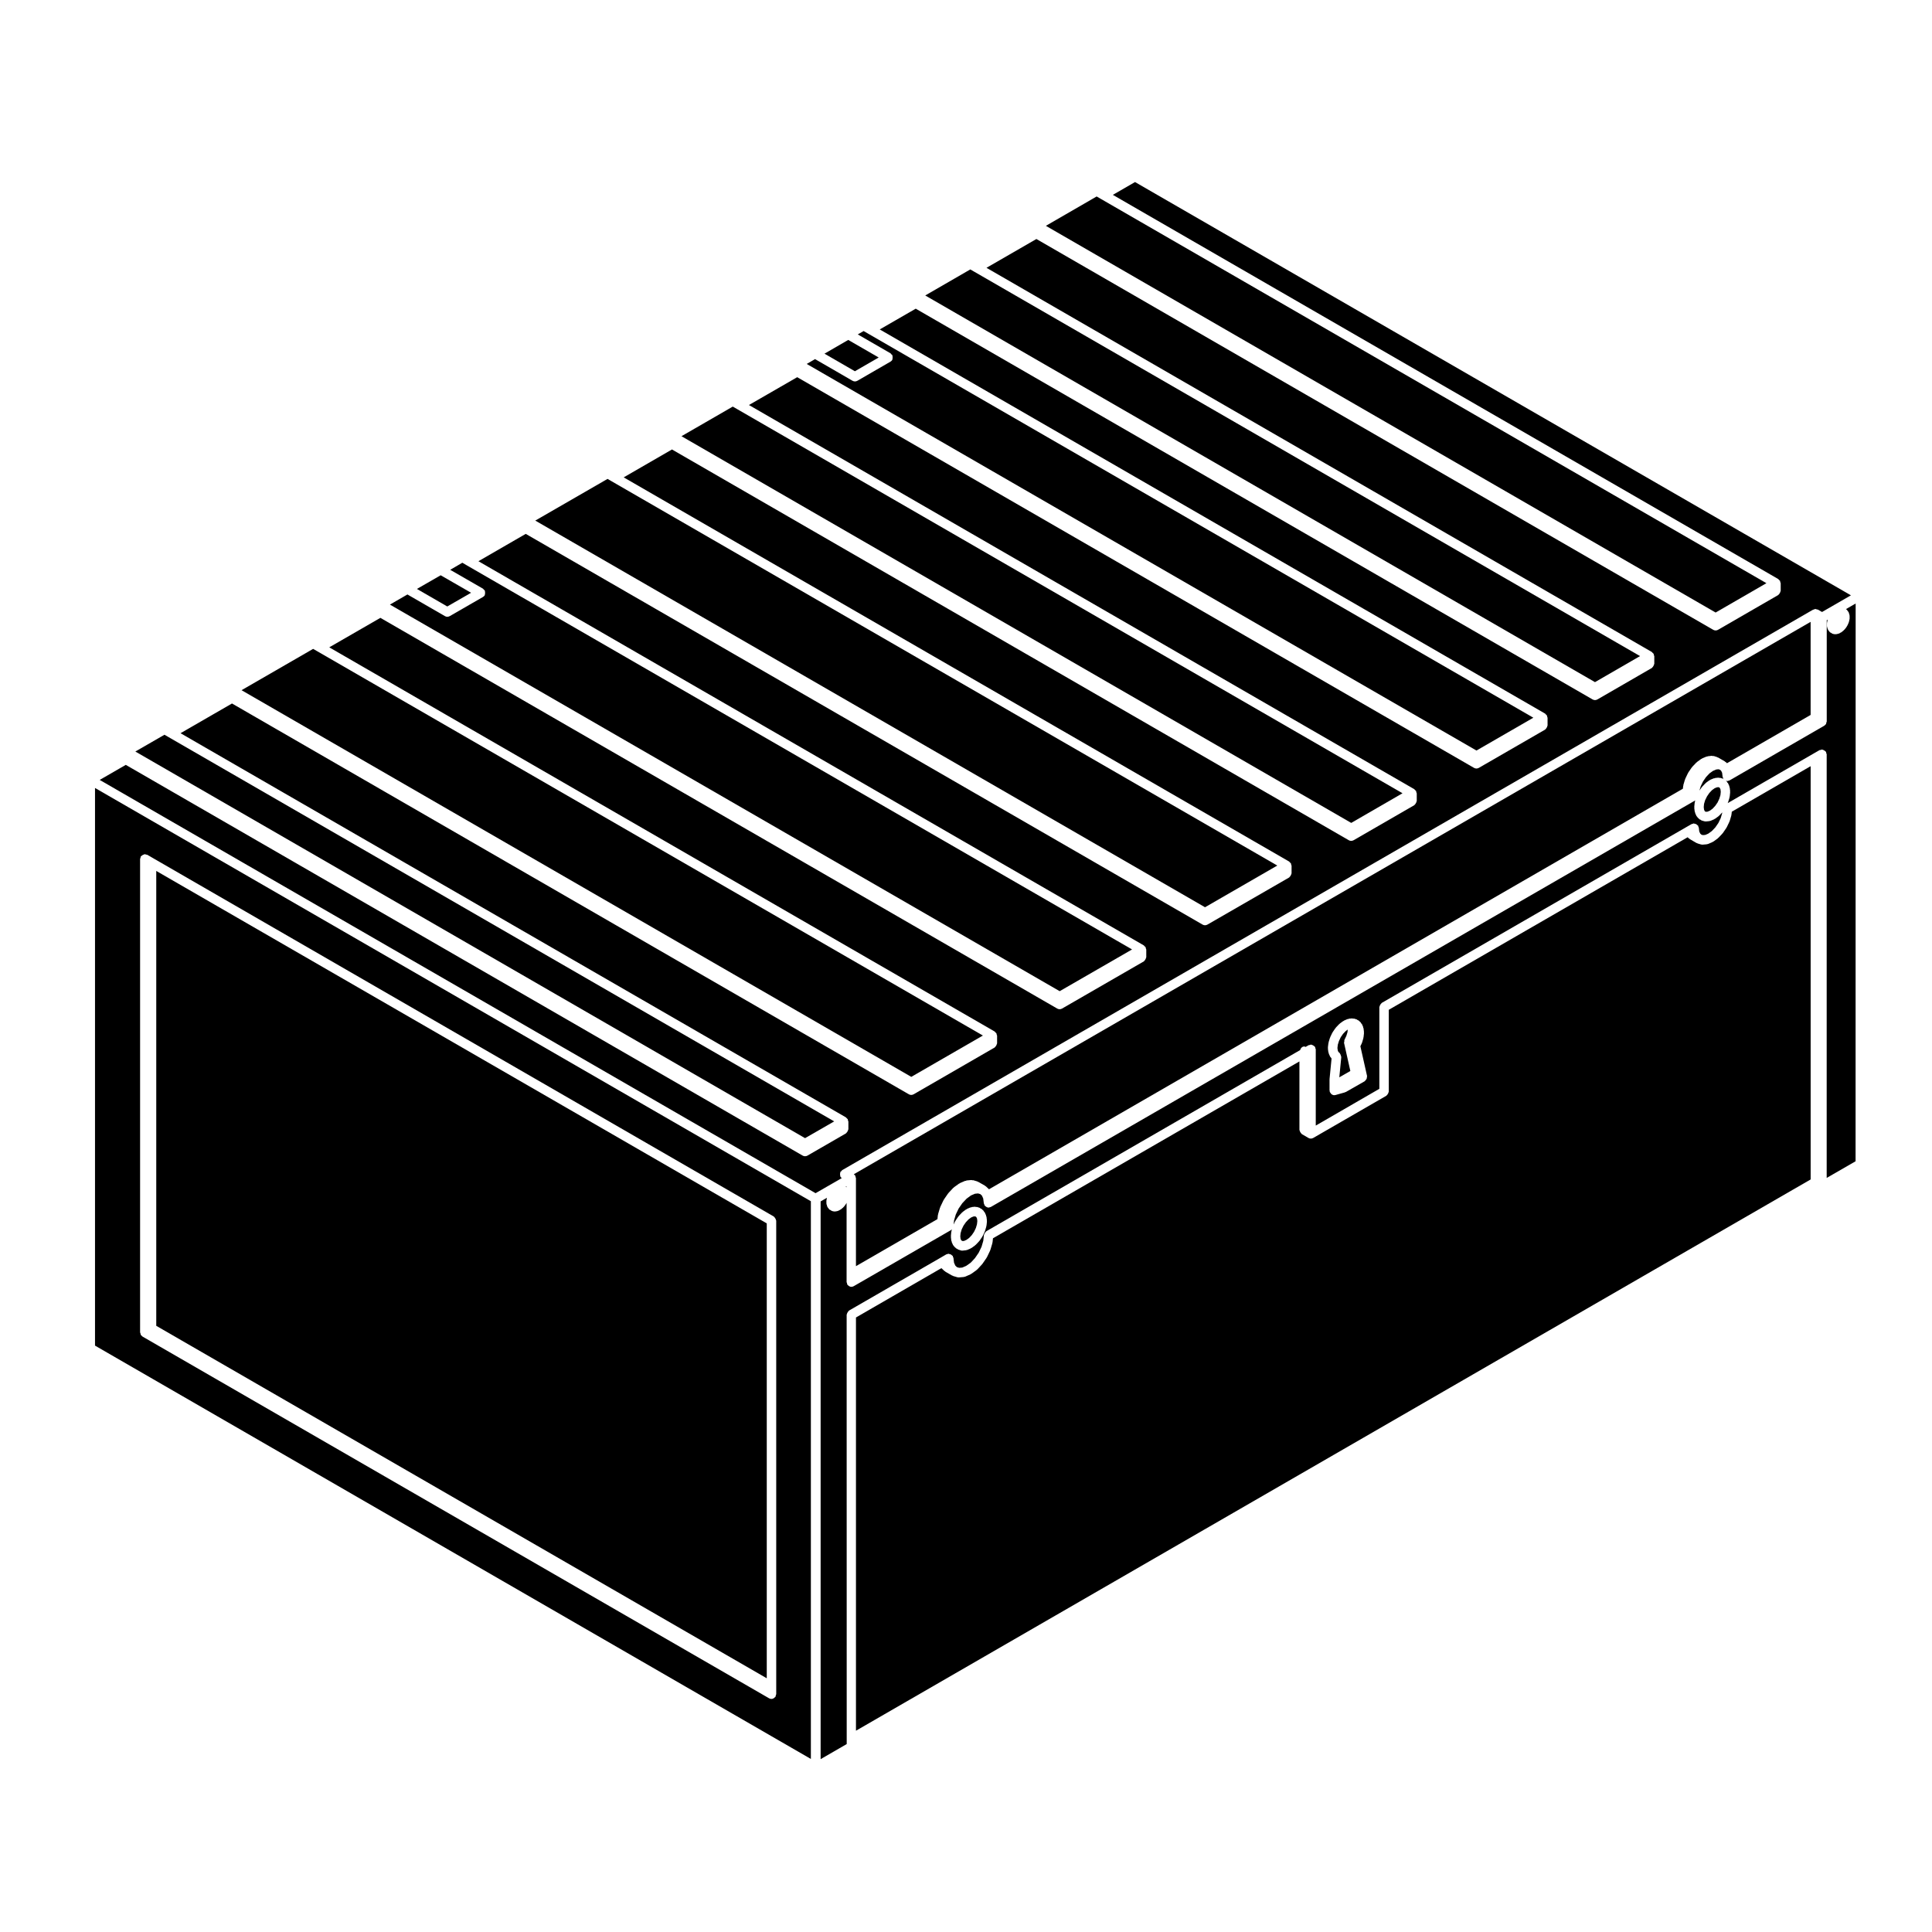
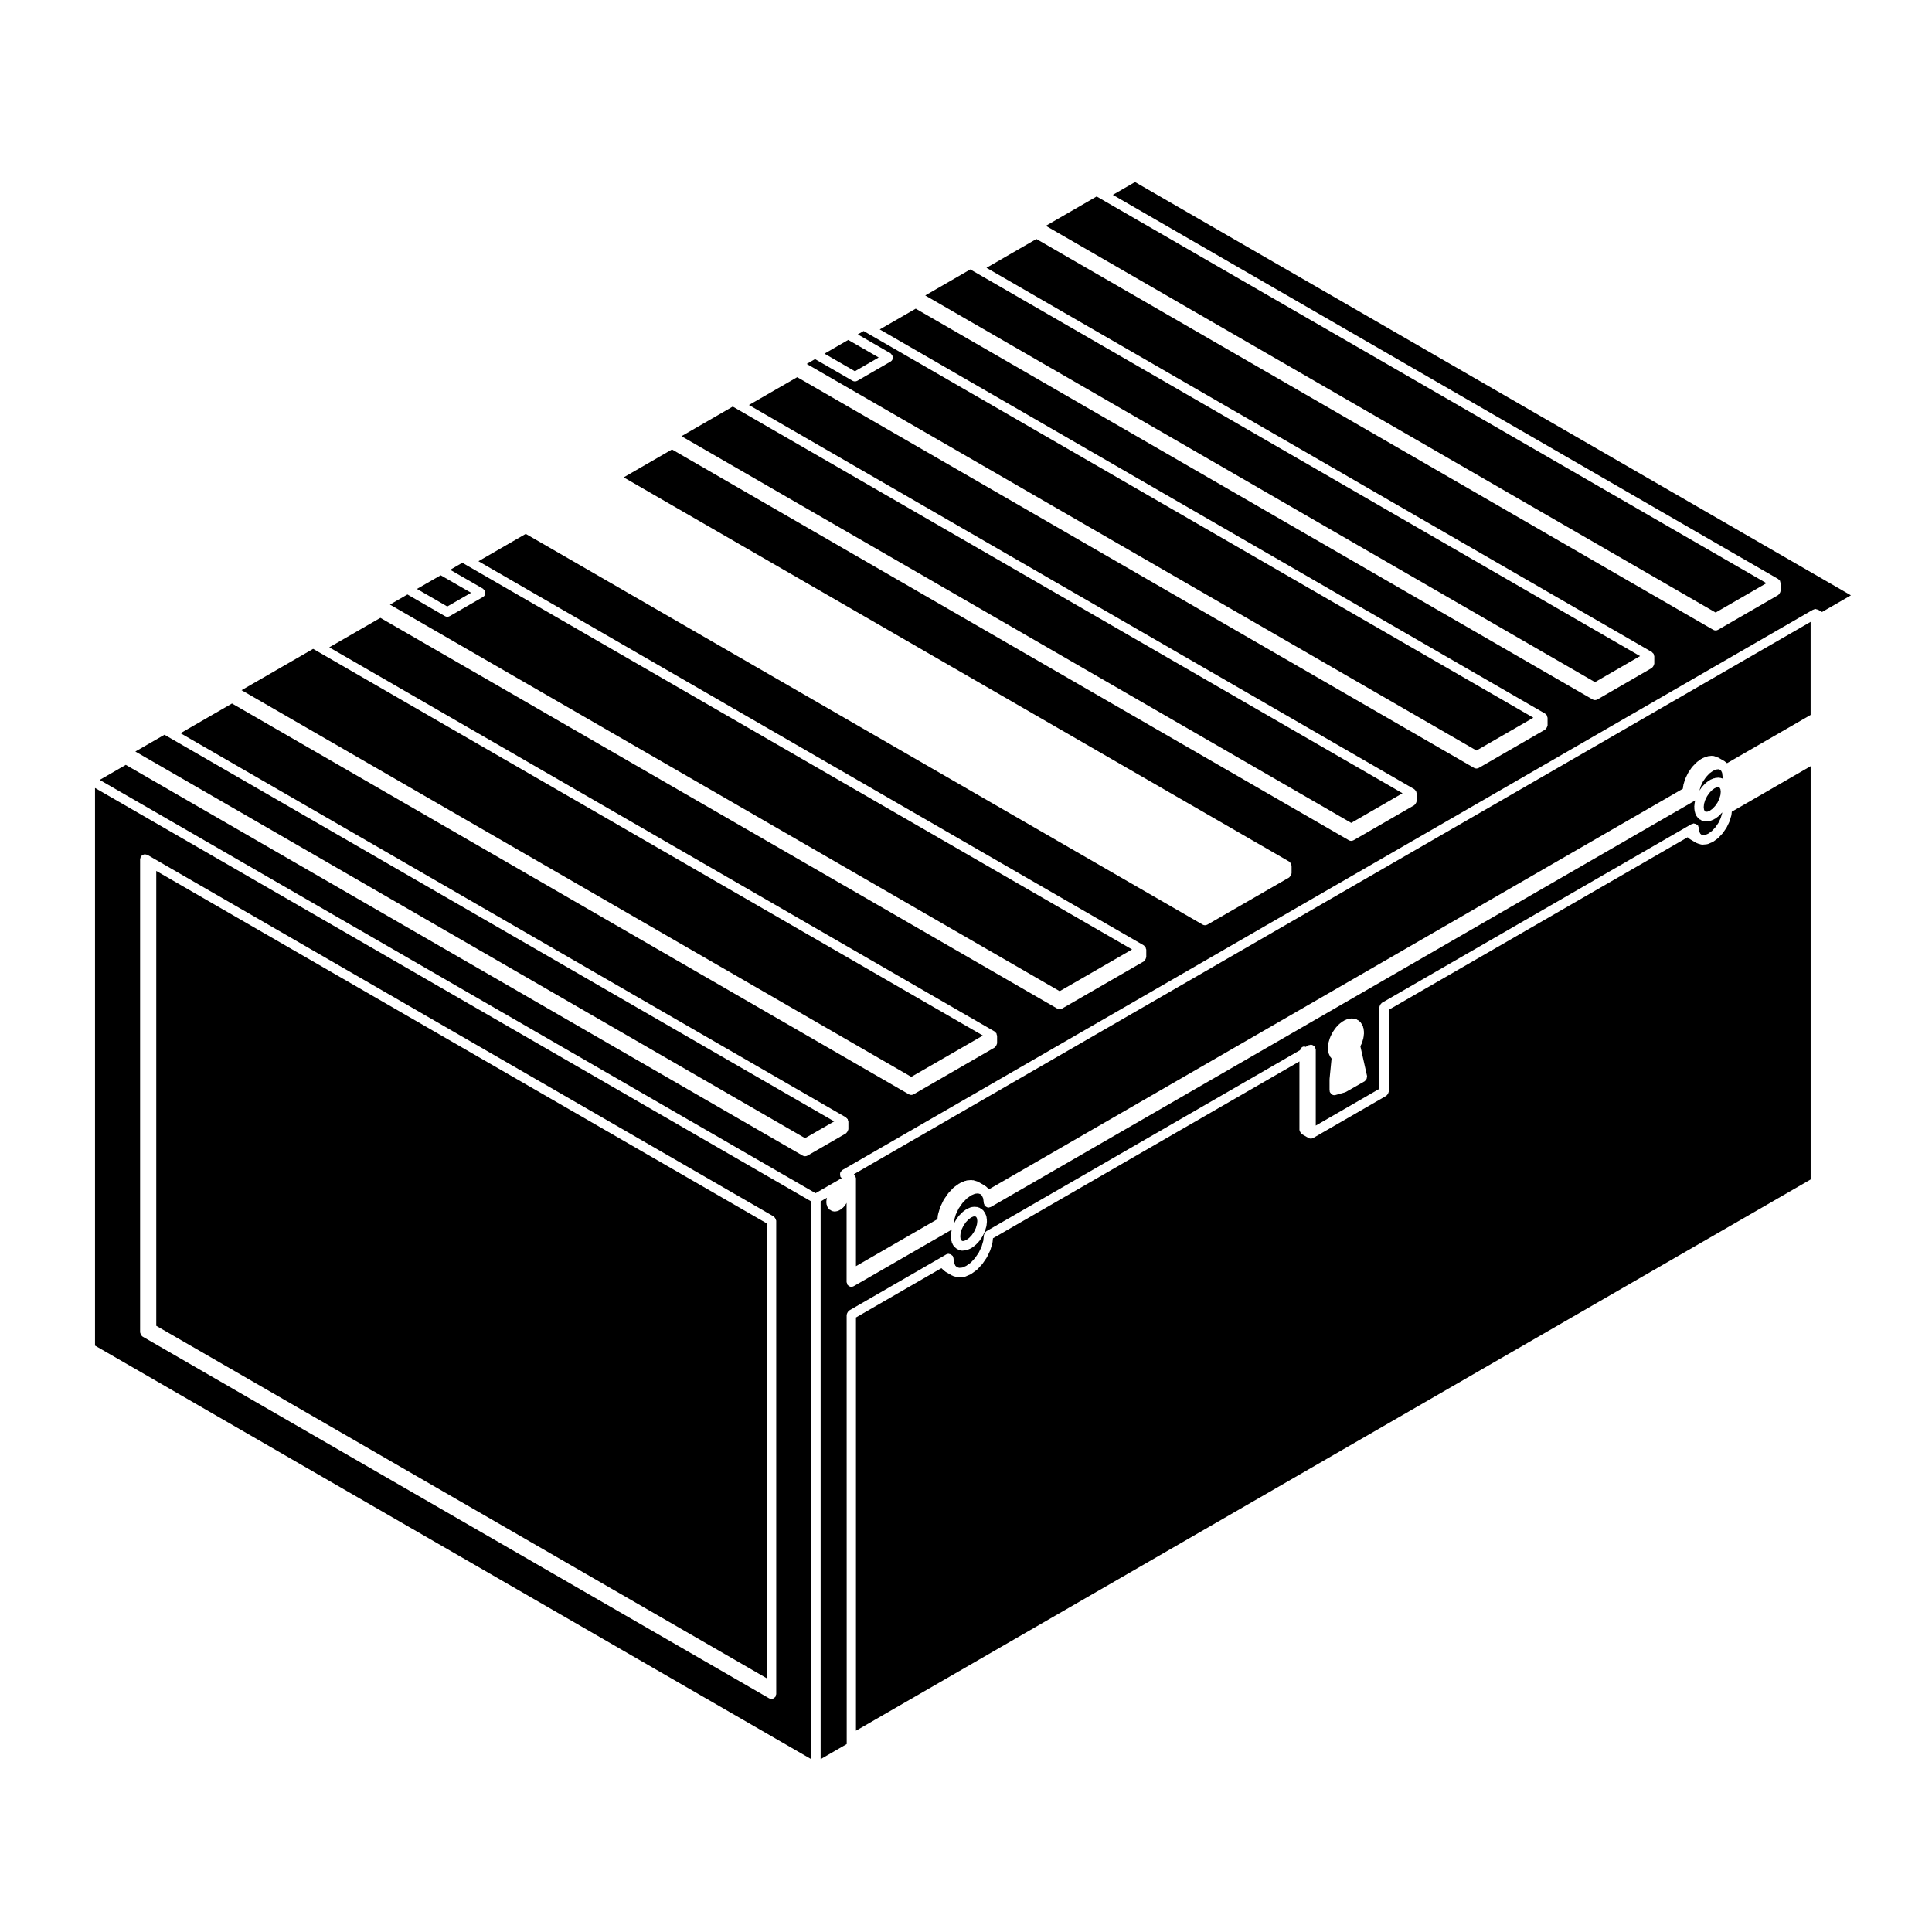
<svg xmlns="http://www.w3.org/2000/svg" fill="#000000" width="800px" height="800px" version="1.1" viewBox="144 144 512 512">
  <g>
    <path d="m365.07 441.18-176.35-101.81-0.004-0.008-0.012-0.004-1.117-0.645-7.719 4.449 177.48 102.46z" />
    <path d="m267.66 293.79h-0.004l-1.129-0.66-3.219 1.875 8.695 5.004c0.105 0.059 0.121 0.176 0.203 0.258 0.086 0.082 0.207 0.102 0.266 0.207 0.031 0.055 0 0.109 0.02 0.172 0.066 0.152 0.059 0.293 0.059 0.453 0 0.172 0.004 0.312-0.059 0.469-0.02 0.055 0.004 0.109-0.02 0.168-0.109 0.195-0.273 0.336-0.449 0.441-0.004 0.004-0.004 0.016-0.016 0.02l-8.832 5.09h-0.012c-0.191 0.105-0.402 0.168-0.621 0.168-0.215 0-0.434-0.059-0.629-0.172l-9.941-5.742-4.637 2.684 177.49 102.45 19.18-11.059-176.33-101.81z" />
    <path d="m376.86 238.74-8.066-4.656-6.297 3.644 8.059 4.656z" />
    <path d="m357.79 240.45 177.49 102.45 15.074-8.699-176.34-101.81s-0.004 0-0.004-0.004l-1.137-0.656-1.551 0.891 8.691 5.019c0.105 0.059 0.121 0.18 0.203 0.262 0.082 0.082 0.203 0.098 0.258 0.195 0.031 0.055 0 0.109 0.02 0.168 0.066 0.156 0.059 0.297 0.059 0.465s0 0.309-0.059 0.465c-0.02 0.055 0.012 0.109-0.02 0.168-0.109 0.191-0.273 0.336-0.449 0.449-0.004 0-0.004 0.012-0.012 0.012l-0.004 0.004h-0.004l-8.805 5.09h-0.004c-0.191 0.105-0.406 0.168-0.625 0.168-0.215 0-0.434-0.059-0.625-0.168h-0.004l-9.945-5.75z" />
    <path d="m358.89 462.34-189.71-109.52v147.78l189.71 109.54zm-9.18 128.6v2.035c0 0.117-0.098 0.195-0.125 0.309-0.031 0.109 0.016 0.223-0.047 0.324-0.039 0.07-0.105 0.102-0.156 0.152-0.051 0.066-0.098 0.105-0.152 0.152-0.227 0.191-0.492 0.324-0.781 0.324-0.211 0-0.43-0.055-0.629-0.168l-166.05-95.863-0.004-0.004-0.012-0.004c-0.004-0.004-0.004-0.016-0.012-0.02-0.055-0.031-0.09-0.098-0.141-0.137-0.059-0.051-0.105-0.09-0.152-0.145-0.047-0.059-0.117-0.09-0.152-0.152-0.031-0.055 0-0.109-0.02-0.172-0.047-0.105-0.07-0.191-0.086-0.309-0.012-0.059-0.066-0.102-0.066-0.156v-125.49c0-0.109 0.098-0.188 0.121-0.293 0.023-0.105-0.02-0.215 0.035-0.316 0.031-0.055 0.105-0.059 0.141-0.109 0.105-0.137 0.227-0.211 0.379-0.297 0.141-0.082 0.258-0.145 0.418-0.172 0.066-0.012 0.105-0.07 0.172-0.07 0.117 0 0.191 0.098 0.297 0.121 0.105 0.023 0.215-0.02 0.312 0.035l0.422 0.238c0.004 0 0.004 0.012 0.012 0.012h0.016l1.328 0.777 164.3 94.855c0.051 0.031 0.055 0.102 0.105 0.137 0.133 0.102 0.203 0.223 0.281 0.367 0.086 0.141 0.156 0.262 0.176 0.43 0.012 0.059 0.066 0.102 0.066 0.156z" />
-     <path d="m338.19 251.75-13.59 7.848 177.49 102.48 13.59-7.856-176.34-101.81-0.004-0.008h-0.008z" />
-     <path d="m306.14 271.57-1.133-0.656-19.152 11.047 177.49 102.47 19.148-11.051-176.34-101.8-0.008-0.004h-0.004z" />
+     <path d="m338.19 251.75-13.59 7.848 177.49 102.48 13.59-7.856-176.34-101.81-0.004-0.008z" />
    <path d="m268.84 301.09-8.055-4.637-6.297 3.621 8.047 4.648z" />
    <path d="m185.41 478.61v16.746l161.79 93.406v-120.55l-161.79-93.406z" />
    <path d="m398.9 472.81 0.223 0.082 0.379-0.039 0.609-0.27 0.711-0.508 0.699-0.738 0.613-0.898 0.484-1.008 0.289-0.984 0.094-0.859-0.078-0.648-0.168-0.363-0.164-0.156-0.227-0.07-0.398 0.035-0.598 0.254-0.707 0.52-0.695 0.742-0.625 0.906-0.48 0.988-0.293 1.004-0.086 0.84 0.078 0.66 0.16 0.355z" />
    <path d="m624.63 305.52c0.105-0.047 0.191-0.07 0.312-0.086 0.059-0.004 0.098-0.066 0.156-0.066 0.059 0 0.102 0.055 0.152 0.066 0.109 0.016 0.203 0.035 0.301 0.082 0.059 0.02 0.117-0.004 0.172 0.02l1.137 0.648 7.656-4.418-189.72-109.52-5.879 3.394 176.35 101.82c0.051 0.031 0.055 0.098 0.102 0.133 0.098 0.07 0.156 0.133 0.227 0.223 0.039 0.047 0.105 0.051 0.133 0.105 0.035 0.055 0 0.109 0.023 0.168 0.039 0.105 0.07 0.191 0.082 0.309 0.012 0.059 0.07 0.098 0.07 0.156v2.035c0 0.059-0.059 0.102-0.07 0.156-0.02 0.168-0.09 0.281-0.176 0.43-0.086 0.145-0.145 0.273-0.289 0.371-0.047 0.035-0.051 0.105-0.102 0.133l-15.98 9.23c-0.191 0.105-0.406 0.168-0.629 0.168-0.215 0-0.434-0.059-0.621-0.168h-0.012l-179.37-103.57-13.227 7.633 176.34 101.82c0.051 0.031 0.059 0.098 0.105 0.133 0.098 0.07 0.152 0.137 0.223 0.223 0.039 0.051 0.105 0.051 0.137 0.105 0.031 0.055 0 0.109 0.02 0.168 0.047 0.105 0.07 0.191 0.082 0.309 0.012 0.059 0.07 0.098 0.07 0.156v2.035c0 0.059-0.059 0.102-0.07 0.156-0.02 0.168-0.09 0.281-0.176 0.43-0.082 0.145-0.145 0.273-0.281 0.371-0.047 0.035-0.055 0.105-0.105 0.133l-14.453 8.352c-0.191 0.105-0.406 0.168-0.629 0.168-0.215 0-0.434-0.059-0.621-0.168h-0.012l-179.38-103.56-9.539 5.5 176.35 101.82c0.055 0.031 0.059 0.098 0.105 0.133 0.09 0.07 0.145 0.133 0.223 0.223 0.035 0.047 0.105 0.051 0.133 0.105 0.023 0.055 0 0.109 0.02 0.168 0.051 0.105 0.07 0.191 0.09 0.309 0.004 0.059 0.059 0.098 0.059 0.156v2.035c0 0.059-0.055 0.102-0.059 0.156-0.023 0.168-0.102 0.281-0.176 0.43-0.09 0.145-0.156 0.273-0.289 0.371-0.051 0.035-0.055 0.105-0.105 0.133l-17.594 10.156h-0.004c-0.191 0.105-0.406 0.168-0.625 0.168-0.215 0-0.434-0.059-0.629-0.168l-179.37-103.54-12.793 7.375 176.34 101.82c0.051 0.031 0.055 0.098 0.102 0.133 0.098 0.07 0.156 0.133 0.227 0.223 0.039 0.047 0.105 0.051 0.133 0.105 0.035 0.055 0 0.109 0.023 0.168 0.039 0.105 0.07 0.191 0.082 0.309 0.012 0.059 0.07 0.098 0.07 0.156v2.035c0 0.059-0.059 0.102-0.07 0.156-0.02 0.168-0.09 0.281-0.176 0.43-0.086 0.145-0.145 0.273-0.289 0.371-0.047 0.035-0.051 0.105-0.102 0.133l-16.105 9.301h-0.012c-0.188 0.105-0.402 0.168-0.621 0.168-0.223 0-0.438-0.059-0.629-0.168l-179.37-103.56-12.797 7.391 176.36 101.82c0.055 0.031 0.055 0.098 0.105 0.133 0.09 0.07 0.152 0.133 0.227 0.223 0.035 0.047 0.102 0.051 0.133 0.105 0.031 0.055 0 0.109 0.023 0.172 0.039 0.105 0.066 0.188 0.082 0.301 0.012 0.059 0.066 0.098 0.066 0.156v2.035c0 0.059-0.055 0.102-0.066 0.156-0.02 0.168-0.102 0.289-0.176 0.43-0.09 0.145-0.152 0.266-0.289 0.367-0.051 0.039-0.051 0.105-0.105 0.137l-21.676 12.496h-0.012c-0.188 0.105-0.402 0.168-0.621 0.168-0.215 0-0.434-0.059-0.629-0.172l-179.38-103.55-12.539 7.246 176.35 101.82c0.051 0.031 0.059 0.098 0.105 0.133 0.098 0.07 0.152 0.133 0.223 0.223 0.039 0.047 0.105 0.051 0.137 0.105 0.031 0.055 0 0.109 0.02 0.168 0.047 0.105 0.07 0.191 0.082 0.309 0.012 0.059 0.07 0.098 0.07 0.156v2.035c0 0.059-0.059 0.102-0.07 0.156-0.02 0.168-0.09 0.281-0.176 0.43-0.082 0.145-0.145 0.273-0.281 0.371-0.047 0.035-0.055 0.105-0.105 0.133l-21.699 12.52h-0.004c-0.191 0.105-0.406 0.168-0.625 0.168-0.215 0-0.434-0.059-0.629-0.168l-179.38-103.55-13.547 7.812 176.35 101.82c0.055 0.031 0.055 0.102 0.105 0.137 0.09 0.07 0.156 0.125 0.227 0.223 0.035 0.047 0.102 0.051 0.125 0.105 0.023 0.055 0 0.109 0.023 0.168 0.047 0.105 0.07 0.191 0.086 0.309 0.012 0.059 0.066 0.102 0.066 0.156v2.035c0 0.059-0.055 0.102-0.066 0.156-0.02 0.168-0.102 0.289-0.176 0.43-0.09 0.145-0.152 0.273-0.289 0.367-0.051 0.039-0.051 0.105-0.105 0.137l-21.488 12.41h-0.004c-0.191 0.105-0.406 0.168-0.625 0.168-0.215 0-0.434-0.059-0.625-0.168h-0.004l-179.38-103.57-13.637 7.875 176.36 101.82c0.051 0.031 0.055 0.102 0.105 0.137 0.09 0.07 0.156 0.125 0.223 0.223 0.035 0.047 0.105 0.051 0.133 0.105 0.023 0.055 0 0.109 0.02 0.168 0.047 0.105 0.07 0.191 0.082 0.309 0.012 0.059 0.066 0.102 0.066 0.156v2.035c0 0.059-0.055 0.102-0.066 0.156-0.02 0.168-0.098 0.289-0.176 0.43-0.086 0.145-0.152 0.273-0.281 0.367-0.047 0.039-0.051 0.105-0.105 0.137l-10.227 5.906h-0.004c-0.188 0.102-0.406 0.16-0.629 0.16s-0.434-0.059-0.625-0.168h-0.004l-179.38-103.55-6.914 3.988 189.71 109.52 6.957-4.004c-0.141-0.102-0.281-0.211-0.379-0.371-0.031-0.055 0-0.109-0.02-0.168-0.066-0.156-0.066-0.301-0.059-0.473 0-0.16 0-0.301 0.059-0.453 0.023-0.059-0.004-0.117 0.023-0.176 0.059-0.102 0.18-0.117 0.262-0.195 0.082-0.082 0.098-0.195 0.195-0.258l257.28-148.52c0.047-0.031 0.109-0.004 0.164-0.023z" />
    <path d="m602.86 359.89c0 0.047-0.047 0.07-0.055 0.109-0.004 0.039 0.023 0.074 0.016 0.109l-0.441 1.496c-0.016 0.039-0.059 0.059-0.07 0.102-0.016 0.031 0.012 0.059-0.012 0.09l-0.699 1.457c-0.02 0.035-0.059 0.055-0.082 0.09-0.016 0.023 0 0.055-0.02 0.082l-0.91 1.328c-0.023 0.035-0.07 0.051-0.102 0.086-0.016 0.02-0.004 0.047-0.023 0.066l-1.062 1.125c-0.031 0.031-0.082 0.02-0.105 0.047-0.031 0.031-0.031 0.082-0.059 0.105l-1.145 0.836c-0.051 0.035-0.105 0.023-0.168 0.051-0.035 0.02-0.039 0.07-0.082 0.09l-1.145 0.492c-0.109 0.051-0.227 0.055-0.344 0.07-0.02 0.004-0.031 0.023-0.051 0.031l-1.062 0.09c-0.039 0-0.07 0.004-0.105 0.004-0.117 0-0.238-0.016-0.352-0.051l-0.91-0.266c-0.035-0.012-0.051-0.055-0.086-0.07-0.07-0.023-0.137-0.016-0.195-0.051l-1.762-1.023c-0.051-0.023-0.051-0.086-0.098-0.117s-0.105-0.02-0.141-0.055l-0.344-0.328-79.203 45.723v21.68c0 0.059-0.055 0.102-0.059 0.156-0.023 0.168-0.102 0.289-0.176 0.43-0.09 0.145-0.156 0.273-0.289 0.367-0.051 0.039-0.055 0.105-0.105 0.137l-19.402 11.199h-0.004c-0.188 0.105-0.402 0.168-0.625 0.168-0.223 0-0.438-0.059-0.625-0.168-0.004-0.004-0.012-0.004-0.012-0.004l-1.754-1.023c-0.055-0.031-0.059-0.098-0.105-0.133-0.133-0.102-0.203-0.227-0.281-0.371-0.09-0.141-0.156-0.262-0.176-0.422-0.012-0.059-0.07-0.102-0.07-0.156v-18.176l-81.211 46.867-0.117 1.074c0 0.047-0.047 0.07-0.055 0.105-0.004 0.039 0.023 0.074 0.016 0.105l-0.523 1.773c-0.016 0.039-0.055 0.059-0.07 0.102-0.012 0.031 0.012 0.066-0.004 0.098l-0.84 1.754c-0.02 0.039-0.059 0.055-0.082 0.098-0.02 0.02 0 0.051-0.02 0.074l-1.098 1.594c-0.02 0.023-0.059 0.016-0.082 0.047-0.023 0.031-0.016 0.07-0.039 0.102l-1.266 1.359c-0.035 0.035-0.09 0.023-0.117 0.055-0.039 0.035-0.035 0.09-0.074 0.109l-1.379 0.984c-0.047 0.035-0.102 0.023-0.145 0.051-0.035 0.02-0.039 0.066-0.082 0.082l-1.367 0.598c-0.109 0.051-0.227 0.059-0.344 0.074-0.02 0.004-0.035 0.023-0.055 0.031l-1.273 0.105c-0.035 0.004-0.07 0.004-0.105 0.004-0.117 0-0.23-0.02-0.352-0.051l-1.098-0.324c-0.035-0.012-0.047-0.055-0.082-0.07-0.059-0.02-0.133-0.016-0.191-0.051l-1.762-1.012c-0.047-0.023-0.047-0.086-0.09-0.117-0.047-0.031-0.105-0.016-0.145-0.055l-0.832-0.777-22.641 13.074v109.51l253-146.09v-109.52l-20.895 12.062z" />
    <path d="m509.54 432.55v-21.68c0-0.059 0.059-0.102 0.07-0.156 0.02-0.168 0.09-0.289 0.176-0.43 0.086-0.145 0.145-0.273 0.289-0.367 0.047-0.039 0.051-0.105 0.102-0.137l80.785-46.629 1.359-0.777c0.082-0.047 0.168-0.004 0.258-0.035 0.082-0.023 0.125-0.109 0.215-0.121 0.09-0.016 0.156 0.059 0.246 0.066 0.156 0.012 0.289 0.047 0.43 0.117 0.152 0.074 0.258 0.156 0.367 0.289 0.059 0.066 0.156 0.074 0.207 0.156 0.047 0.082 0 0.172 0.031 0.258 0.031 0.082 0.117 0.125 0.125 0.215l0.121 1.027 0.258 0.562 0.309 0.289 0.398 0.117 0.625-0.051 0.82-0.352 0.938-0.684 0.918-0.969 0.805-1.168 0.609-1.266 0.383-1.293 0.023-0.23-0.812 0.863c-0.031 0.031-0.082 0.02-0.105 0.051-0.035 0.031-0.031 0.082-0.07 0.105l-0.91 0.66c-0.047 0.035-0.105 0.02-0.156 0.051-0.035 0.02-0.047 0.066-0.086 0.086l-0.91 0.395c-0.105 0.047-0.211 0.051-0.324 0.066-0.023 0.004-0.035 0.031-0.059 0.031l-0.852 0.082c-0.039 0-0.082 0.004-0.117 0.004-0.117 0-0.238-0.016-0.352-0.051l-0.734-0.215c-0.102-0.031-0.133-0.125-0.215-0.176-0.098-0.051-0.207-0.035-0.289-0.109l-0.555-0.523c-0.047-0.039-0.031-0.102-0.066-0.145-0.082-0.086-0.176-0.145-0.227-0.258l-0.352-0.785c-0.023-0.059 0.016-0.121 0-0.188-0.02-0.07-0.09-0.105-0.102-0.18l-0.117-0.984c-0.004-0.055 0.039-0.09 0.039-0.141 0-0.051-0.047-0.086-0.039-0.133l0.117-1.125c0-0.047 0.051-0.066 0.059-0.105 0.012-0.039-0.031-0.082-0.016-0.125l0.105-0.336-186.66 107.73c-0.117 0.066-0.246 0.07-0.363 0.102-0.051 0.012-0.07 0.055-0.105 0.059-0.055 0.012-0.105 0.012-0.156 0.012h-0.012c-0.266-0.004-0.508-0.117-0.727-0.277-0.066-0.051-0.105-0.105-0.16-0.168-0.066-0.066-0.145-0.105-0.195-0.188-0.039-0.07 0-0.152-0.031-0.227-0.031-0.09-0.117-0.145-0.125-0.246l-0.168-1.309-0.074-0.176h-0.004l-0.258-0.578-0.441-0.406-0.598-0.172-0.805 0.082-1.066 0.453-1.152 0.848-1.133 1.199-0.984 1.426-0.754 1.582-0.457 1.566-0.117 1.074 0.418-0.871c0.016-0.035 0.055-0.035 0.07-0.066 0.02-0.031 0-0.07 0.02-0.102l0.727-1.062c0.02-0.035 0.066-0.031 0.09-0.059 0.023-0.031 0.012-0.074 0.039-0.102l0.852-0.898c0.031-0.031 0.074-0.02 0.105-0.051s0.023-0.082 0.059-0.102l0.91-0.672c0.047-0.035 0.102-0.012 0.145-0.039 0.047-0.023 0.051-0.086 0.102-0.105l0.91-0.395c0.066-0.031 0.137 0.016 0.207-0.004 0.07-0.02 0.105-0.09 0.18-0.098l0.852-0.082c0.09-0.004 0.152 0.066 0.242 0.082 0.09 0.004 0.168-0.051 0.262-0.023l0.734 0.238c0.102 0.031 0.125 0.125 0.211 0.176 0.086 0.051 0.18 0.031 0.262 0.102l0.551 0.516c0.07 0.059 0.059 0.156 0.105 0.23 0.055 0.074 0.145 0.09 0.188 0.172l0.352 0.777c0.031 0.066-0.012 0.125 0.012 0.195 0.02 0.059 0.086 0.102 0.098 0.168l0.121 0.984c0.012 0.055-0.039 0.098-0.039 0.145 0 0.051 0.051 0.098 0.047 0.145l-0.121 1.125c-0.012 0.047-0.051 0.07-0.059 0.105-0.012 0.035 0.023 0.074 0.012 0.109l-0.352 1.188c-0.012 0.039-0.051 0.055-0.059 0.098-0.016 0.031 0.012 0.059-0.012 0.09l-0.551 1.168c-0.02 0.039-0.066 0.059-0.09 0.098-0.012 0.023 0 0.055-0.016 0.082l-0.734 1.074c-0.031 0.039-0.07 0.055-0.102 0.09-0.02 0.02-0.012 0.051-0.031 0.066l-0.852 0.898c-0.031 0.035-0.074 0.02-0.109 0.051-0.031 0.031-0.023 0.082-0.066 0.105l-0.91 0.66c-0.047 0.031-0.105 0.02-0.156 0.051-0.035 0.02-0.039 0.07-0.082 0.086l-0.91 0.395c-0.102 0.047-0.207 0.051-0.312 0.066-0.023 0.004-0.035 0.031-0.059 0.031l-0.852 0.09c-0.047 0.012-0.086 0.012-0.133 0.012-0.133 0-0.266-0.02-0.398-0.07l-0.727-0.246c-0.082-0.023-0.105-0.109-0.18-0.156-0.086-0.047-0.188-0.031-0.258-0.102l-0.57-0.516c-0.047-0.039-0.031-0.105-0.07-0.145-0.082-0.09-0.18-0.152-0.23-0.266l-0.352-0.777c-0.023-0.059 0.012-0.125-0.004-0.188-0.02-0.074-0.09-0.117-0.102-0.191l-0.109-0.977c-0.004-0.055 0.039-0.09 0.039-0.141s-0.047-0.086-0.039-0.133l0.109-1.113c0.004-0.047 0.051-0.066 0.055-0.105 0.004-0.039-0.023-0.082-0.012-0.121l0.117-0.387c-0.031 0.023-0.07 0.031-0.105 0.051-0.035 0.031-0.055 0.074-0.098 0.102-0.012 0.004-0.012 0.016-0.016 0.02l-25.805 14.879c-0.203 0.109-0.418 0.168-0.629 0.168-0.293 0-0.555-0.137-0.785-0.324-0.059-0.051-0.102-0.09-0.152-0.145s-0.117-0.09-0.156-0.156c-0.059-0.105-0.016-0.215-0.039-0.328-0.031-0.105-0.125-0.18-0.125-0.301v-20.988c-0.016 0.031-0.051 0.047-0.07 0.082-0.016 0.02 0 0.051-0.016 0.074l-0.363 0.539c-0.031 0.047-0.074 0.059-0.109 0.102-0.016 0.02-0.004 0.055-0.023 0.074l-0.422 0.441c-0.031 0.031-0.074 0.02-0.105 0.047-0.031 0.023-0.031 0.074-0.066 0.105l-0.449 0.324c-0.047 0.031-0.102 0.02-0.145 0.047-0.035 0.02-0.039 0.066-0.074 0.086l-0.465 0.207c-0.105 0.051-0.223 0.055-0.332 0.07-0.023 0.004-0.035 0.031-0.066 0.035l-0.422 0.039c-0.039 0.004-0.074 0.004-0.117 0.004-0.121 0-0.246-0.02-0.371-0.059l-0.371-0.117c-0.102-0.031-0.137-0.133-0.215-0.18-0.09-0.055-0.203-0.039-0.281-0.109l-0.273-0.266c-0.039-0.039-0.023-0.102-0.059-0.141-0.066-0.082-0.156-0.125-0.203-0.223l-0.176-0.371c-0.031-0.07 0.012-0.133-0.012-0.195-0.02-0.074-0.09-0.117-0.102-0.195l-0.059-0.516c-0.004-0.051 0.039-0.09 0.039-0.141 0-0.051-0.051-0.098-0.039-0.145l0.059-0.539c0.004-0.039 0.047-0.059 0.055-0.098 0.004-0.039-0.023-0.082-0.012-0.117l0.066-0.223-1.684 0.969v147.8l6.914-3.996v-1.309l-0.016-112.48c0-0.059 0.055-0.102 0.066-0.156 0.02-0.168 0.098-0.289 0.176-0.43 0.086-0.145 0.152-0.273 0.281-0.367 0.047-0.039 0.051-0.105 0.105-0.137l24.383-14.078 1.414-0.828c0.082-0.047 0.172-0.004 0.25-0.035 0.082-0.031 0.133-0.117 0.223-0.125 0.086-0.012 0.152 0.059 0.23 0.066 0.172 0.012 0.297 0.051 0.449 0.121 0.145 0.074 0.25 0.152 0.359 0.277 0.059 0.066 0.156 0.074 0.203 0.152 0.047 0.086 0.004 0.172 0.035 0.258 0.031 0.086 0.117 0.133 0.125 0.223l0.16 1.301 0.348 0.766 0.43 0.402 0.59 0.172 0.828-0.07 1.059-0.469 1.176-0.836 1.109-1.188 0.988-1.438 0.762-1.582 0.457-1.559 0.176-1.594c0-0.039 0.039-0.055 0.051-0.09 0.023-0.156 0.125-0.258 0.207-0.395 0.102-0.152 0.16-0.301 0.312-0.402 0.023-0.016 0.023-0.051 0.055-0.07l83.168-48.008c0.141-0.527 0.551-0.961 1.133-0.961 0.125 0 0.207 0.102 0.312 0.125l0.816-0.465c0.102-0.059 0.215-0.016 0.324-0.039 0.105-0.035 0.18-0.125 0.301-0.125 0.066 0 0.102 0.059 0.152 0.066 0.168 0.02 0.289 0.098 0.434 0.176 0.145 0.082 0.273 0.152 0.371 0.293 0.035 0.051 0.105 0.051 0.133 0.105 0.059 0.105 0.016 0.211 0.047 0.316s0.121 0.188 0.121 0.309v20.207zm-13.5-12.086c0-0.047 0.051-0.066 0.059-0.105 0.004-0.039-0.031-0.082-0.016-0.117l0.352-1.168c0.012-0.035 0.051-0.047 0.066-0.074 0.012-0.035-0.012-0.066 0-0.102l0.559-1.18c0.016-0.035 0.059-0.039 0.082-0.074 0.02-0.031 0-0.07 0.02-0.102l0.73-1.062c0.02-0.031 0.059-0.031 0.09-0.059 0.02-0.031 0.012-0.07 0.035-0.102l0.852-0.898c0.031-0.031 0.082-0.02 0.105-0.051s0.031-0.082 0.066-0.105l0.922-0.672c0.047-0.031 0.102-0.012 0.137-0.035 0.051-0.023 0.055-0.082 0.102-0.102l0.906-0.395c0.07-0.031 0.137 0.012 0.211-0.004 0.074-0.02 0.117-0.098 0.195-0.105l0.523-0.039h0.004l0.266-0.031c0.102-0.016 0.168 0.059 0.262 0.07 0.098 0.012 0.172-0.051 0.262-0.02l0.734 0.227c0.102 0.031 0.133 0.125 0.215 0.176 0.09 0.051 0.188 0.031 0.266 0.102l0.562 0.523c0.07 0.059 0.055 0.156 0.105 0.23 0.051 0.074 0.152 0.098 0.191 0.176l0.344 0.766c0.031 0.066-0.016 0.133 0 0.195 0.02 0.066 0.09 0.102 0.102 0.16l0.121 0.992c0.004 0.059-0.039 0.102-0.039 0.145 0 0.055 0.047 0.098 0.047 0.145l-0.125 1.125c0 0.039-0.039 0.066-0.051 0.105s0.02 0.074 0.012 0.105l-0.344 1.188c-0.012 0.047-0.059 0.066-0.07 0.105-0.02 0.035 0.004 0.07-0.012 0.102l-0.371 0.766 1.773 7.891c0.031 0.105-0.051 0.195-0.051 0.309-0.004 0.168-0.012 0.301-0.082 0.453-0.07 0.156-0.168 0.258-0.289 0.367-0.082 0.074-0.098 0.188-0.188 0.242l-4.977 2.84c-0.066 0.039-0.137 0.031-0.195 0.055-0.039 0.016-0.051 0.055-0.09 0.066l-2.481 0.699c-0.109 0.035-0.227 0.051-0.336 0.051-0.312 0-0.586-0.137-0.812-0.332-0.082-0.07-0.105-0.152-0.16-0.238-0.086-0.117-0.195-0.203-0.242-0.344-0.016-0.066 0.031-0.117 0.023-0.18-0.012-0.059-0.07-0.102-0.07-0.16v-2.883c0-0.023 0.023-0.039 0.023-0.059 0-0.023-0.02-0.039-0.02-0.066l0.539-5.477-0.102-0.09c-0.039-0.039-0.031-0.105-0.07-0.145-0.082-0.098-0.176-0.156-0.227-0.273l-0.137-0.312-0.211-0.465c-0.023-0.059 0.012-0.117-0.004-0.176-0.02-0.07-0.09-0.105-0.102-0.188l-0.125-0.984c-0.004-0.055 0.039-0.098 0.039-0.145 0-0.051-0.051-0.098-0.039-0.145z" />
    <path d="m595.9 359.07 0.223 0.062 0.414-0.035 0.598-0.262 0.703-0.508 0.703-0.75 0.621-0.891 0.477-1.016 0.293-0.961 0.086-0.863-0.074-0.656-0.172-0.371-0.156-0.145-0.219-0.066-0.41 0.043-0.609 0.25-0.691 0.508-0.707 0.75-0.617 0.91-0.484 0.992-0.289 0.965-0.086 0.867 0.078 0.645 0.172 0.395z" />
    <path d="m600.84 350.54c0.012 0.004 0.016 0.004 0.02 0.004v-0.004c-0.059-0.066-0.145-0.105-0.191-0.191-0.047-0.074-0.004-0.156-0.035-0.23-0.031-0.09-0.109-0.145-0.125-0.246l-0.125-1.047-0.168-0.383s-0.012 0-0.012-0.004l-0.082-0.172-0.309-0.281-0.398-0.125-0.605 0.066-0.848 0.367-0.926 0.66-0.918 0.977-0.805 1.176-0.613 1.281-0.336 1.133 0.59-0.855c0.02-0.031 0.059-0.023 0.082-0.055 0.023-0.031 0.016-0.07 0.039-0.098l0.852-0.906c0.031-0.031 0.082-0.02 0.109-0.051 0.031-0.031 0.023-0.074 0.059-0.105l0.918-0.672c0.047-0.035 0.105-0.012 0.145-0.035 0.051-0.031 0.059-0.09 0.117-0.109l0.906-0.371c0.07-0.023 0.125 0.016 0.188 0 0.07-0.016 0.102-0.082 0.168-0.086l0.848-0.09c0.09-0.012 0.156 0.059 0.246 0.07 0.09 0.012 0.168-0.051 0.258-0.02l0.734 0.227c0.102 0.023 0.137 0.125 0.219 0.176z" />
-     <path d="m368.32 458.36-0.191 0.105 0.191 0.184z" />
    <path d="m601.18 345.88c0.039 0.031 0.098 0.016 0.133 0.051l0.363 0.328 22.156-12.793v-24.668l-253.55 146.38c0.016 0.016 0.02 0.039 0.035 0.051 0.09 0.07 0.152 0.125 0.215 0.223 0.039 0.047 0.105 0.051 0.137 0.105 0.031 0.055 0 0.117 0.02 0.172 0.047 0.105 0.07 0.191 0.082 0.309 0.012 0.059 0.066 0.098 0.066 0.152v23.355l21.598-12.465 0.109-1.055c0.004-0.051 0.051-0.07 0.059-0.105 0.004-0.047-0.023-0.086-0.012-0.125l0.527-1.773c0.012-0.031 0.051-0.039 0.066-0.074 0.012-0.035-0.012-0.074 0.004-0.105l0.84-1.754c0.016-0.035 0.055-0.035 0.074-0.07 0.016-0.031 0-0.066 0.02-0.098l1.098-1.602c0.02-0.035 0.066-0.031 0.09-0.059 0.02-0.031 0.012-0.07 0.035-0.098l1.273-1.359c0.031-0.035 0.082-0.023 0.117-0.055 0.031-0.031 0.031-0.082 0.066-0.105l1.367-0.984c0.039-0.031 0.098-0.004 0.141-0.031 0.039-0.031 0.051-0.086 0.102-0.105l1.371-0.59c0.066-0.031 0.133 0.016 0.203-0.004 0.07-0.02 0.105-0.09 0.18-0.098l1.273-0.117c0.09-0.004 0.152 0.066 0.238 0.074 0.086 0.012 0.16-0.051 0.246-0.023l1.102 0.332c0.051 0.016 0.066 0.074 0.105 0.098 0.051 0.02 0.102-0.012 0.145 0.02l1.762 1.004c0.051 0.023 0.051 0.09 0.09 0.117 0.051 0.031 0.105 0.016 0.145 0.055l0.832 0.777 183.88-106.15 0.086-0.762c0-0.039 0.051-0.059 0.055-0.105 0.004-0.047-0.023-0.082-0.016-0.121l0.441-1.484c0.012-0.035 0.055-0.047 0.07-0.082 0.012-0.031-0.012-0.066 0.004-0.102l0.699-1.465c0.016-0.035 0.055-0.035 0.074-0.07 0.02-0.031 0-0.07 0.02-0.102l0.918-1.34c0.02-0.031 0.07-0.031 0.09-0.059 0.031-0.031 0.016-0.074 0.039-0.105l1.062-1.113c0.031-0.031 0.082-0.02 0.105-0.047 0.023-0.023 0.031-0.074 0.059-0.102l1.148-0.836c0.047-0.031 0.105-0.012 0.141-0.035 0.051-0.023 0.059-0.086 0.105-0.105l1.145-0.484c0.066-0.023 0.125 0.016 0.188 0 0.066-0.016 0.102-0.086 0.168-0.09l1.062-0.117c0.102-0.012 0.16 0.066 0.258 0.074 0.098 0.004 0.176-0.051 0.273-0.02l0.91 0.297c0.051 0.016 0.059 0.07 0.105 0.09 0.039 0.016 0.09-0.004 0.133 0.016l1.762 1.012c0.051 0.035 0.051 0.098 0.094 0.125z" />
-     <path d="m633.29 305.48 0.277 0.266c0.059 0.059 0.051 0.156 0.102 0.223s0.137 0.09 0.176 0.168l0.176 0.395c0.031 0.066-0.016 0.125 0 0.191 0.02 0.066 0.09 0.102 0.102 0.168l0.059 0.492c0.012 0.055-0.039 0.098-0.039 0.145 0 0.051 0.051 0.098 0.047 0.152l-0.066 0.551c0 0.039-0.047 0.066-0.055 0.105-0.004 0.035 0.023 0.07 0.016 0.105l-0.176 0.598c-0.012 0.035-0.051 0.055-0.066 0.09-0.016 0.031 0.004 0.059-0.004 0.09l-0.285 0.594c-0.02 0.039-0.059 0.055-0.086 0.098-0.016 0.023 0 0.055-0.016 0.082l-0.363 0.527c-0.031 0.047-0.082 0.059-0.109 0.102-0.016 0.023-0.012 0.055-0.031 0.074l-0.438 0.441c-0.02 0.02-0.059 0.016-0.086 0.035-0.023 0.02-0.02 0.059-0.047 0.082l-0.453 0.344c-0.059 0.039-0.125 0.031-0.188 0.066-0.047 0.023-0.055 0.082-0.105 0.102l-0.457 0.188c-0.102 0.039-0.207 0.047-0.309 0.059-0.023 0.004-0.035 0.023-0.059 0.031l-0.414 0.035c-0.039 0-0.082 0.004-0.117 0.004-0.125 0-0.258-0.02-0.383-0.059l-0.363-0.117c-0.098-0.031-0.125-0.125-0.207-0.176-0.09-0.051-0.191-0.035-0.266-0.105l-0.289-0.266c-0.051-0.039-0.035-0.105-0.07-0.152-0.074-0.086-0.168-0.145-0.215-0.25l-0.168-0.371c-0.031-0.055 0.012-0.117-0.012-0.172-0.02-0.066-0.086-0.105-0.098-0.18l-0.066-0.492c-0.012-0.055 0.039-0.102 0.039-0.152s-0.051-0.098-0.039-0.152l0.059-0.559c0.012-0.035 0.047-0.055 0.051-0.09 0.012-0.035-0.02-0.066-0.012-0.102l0.125-0.469-0.258 0.152v26.859c0 0.059-0.059 0.102-0.07 0.156-0.012 0.109-0.039 0.203-0.082 0.309-0.023 0.055 0.012 0.117-0.023 0.172-0.039 0.066-0.105 0.098-0.152 0.156-0.051 0.059-0.102 0.102-0.156 0.145-0.051 0.047-0.086 0.105-0.137 0.141-0.012 0.004-0.012 0.012-0.012 0.012h-0.012s-0.004 0.004-0.012 0.004l-25.086 14.484c-0.117 0.07-0.246 0.074-0.367 0.102-0.047 0.012-0.066 0.055-0.105 0.059-0.055 0.004-0.105 0.012-0.156 0.012h-0.004c-0.133 0-0.25-0.055-0.379-0.102l0.293 0.266c0.07 0.059 0.055 0.16 0.105 0.23 0.055 0.07 0.152 0.09 0.191 0.176l0.352 0.785c0.031 0.066-0.016 0.133 0 0.203 0.02 0.066 0.098 0.102 0.102 0.172l0.117 0.973c0 0.051-0.039 0.09-0.039 0.141 0 0.047 0.039 0.082 0.039 0.133l-0.117 1.133c0 0.047-0.051 0.07-0.059 0.117-0.004 0.047 0.031 0.082 0.016 0.121l-0.352 1.168c-0.016 0.035-0.047 0.055-0.066 0.09-0.012 0.031 0.012 0.059 0 0.086l-0.082 0.168 22.59-13.039 1.762-1.012c0.102-0.059 0.215-0.016 0.324-0.039 0.105-0.031 0.188-0.125 0.309-0.125 0.059 0 0.102 0.055 0.156 0.066 0.156 0.02 0.277 0.09 0.418 0.172 0.152 0.086 0.277 0.156 0.379 0.293 0.039 0.047 0.105 0.051 0.137 0.105 0.059 0.102 0.012 0.211 0.039 0.324 0.031 0.105 0.125 0.188 0.125 0.301v112.28l7.656-4.414 0.02-147.81-2.594 1.496c0.043 0.023 0.09 0.012 0.121 0.043z" />
    <path d="m435.77 196.73-1.145-0.664-13.457 7.781 177.49 102.48 13.461-7.777-176.33-101.81h-0.004l-0.012-0.008z" />
    <path d="m401.14 215.4-11.941 6.902 177.49 102.47 11.938-6.902-176.34-101.81-0.008-0.004h-0.004z" />
-     <path d="m498.64 422.66v0.012s0.004 0 0.012 0.004l0.035 0.086 0.359 0.332c0.031 0.02 0.02 0.059 0.039 0.086 0.117 0.117 0.137 0.273 0.203 0.43 0.055 0.156 0.141 0.289 0.133 0.449 0 0.035 0.031 0.055 0.031 0.09l-0.523 5.352 2.926-1.676-1.664-7.422c-0.031-0.145 0.059-0.273 0.074-0.414 0.016-0.137-0.047-0.273 0.023-0.402l0.516-1.09 0.293-0.957 0.07-0.691-0.543 0.398-0.711 0.746-0.609 0.887-0.473 1.008-0.297 0.969-0.102 0.871 0.086 0.641z" />
    <path d="m226.98 315.96-18.969 10.949 177.49 102.47 18.973-10.949-176.34-101.81-0.004-0.004h-0.004z" />
  </g>
</svg>